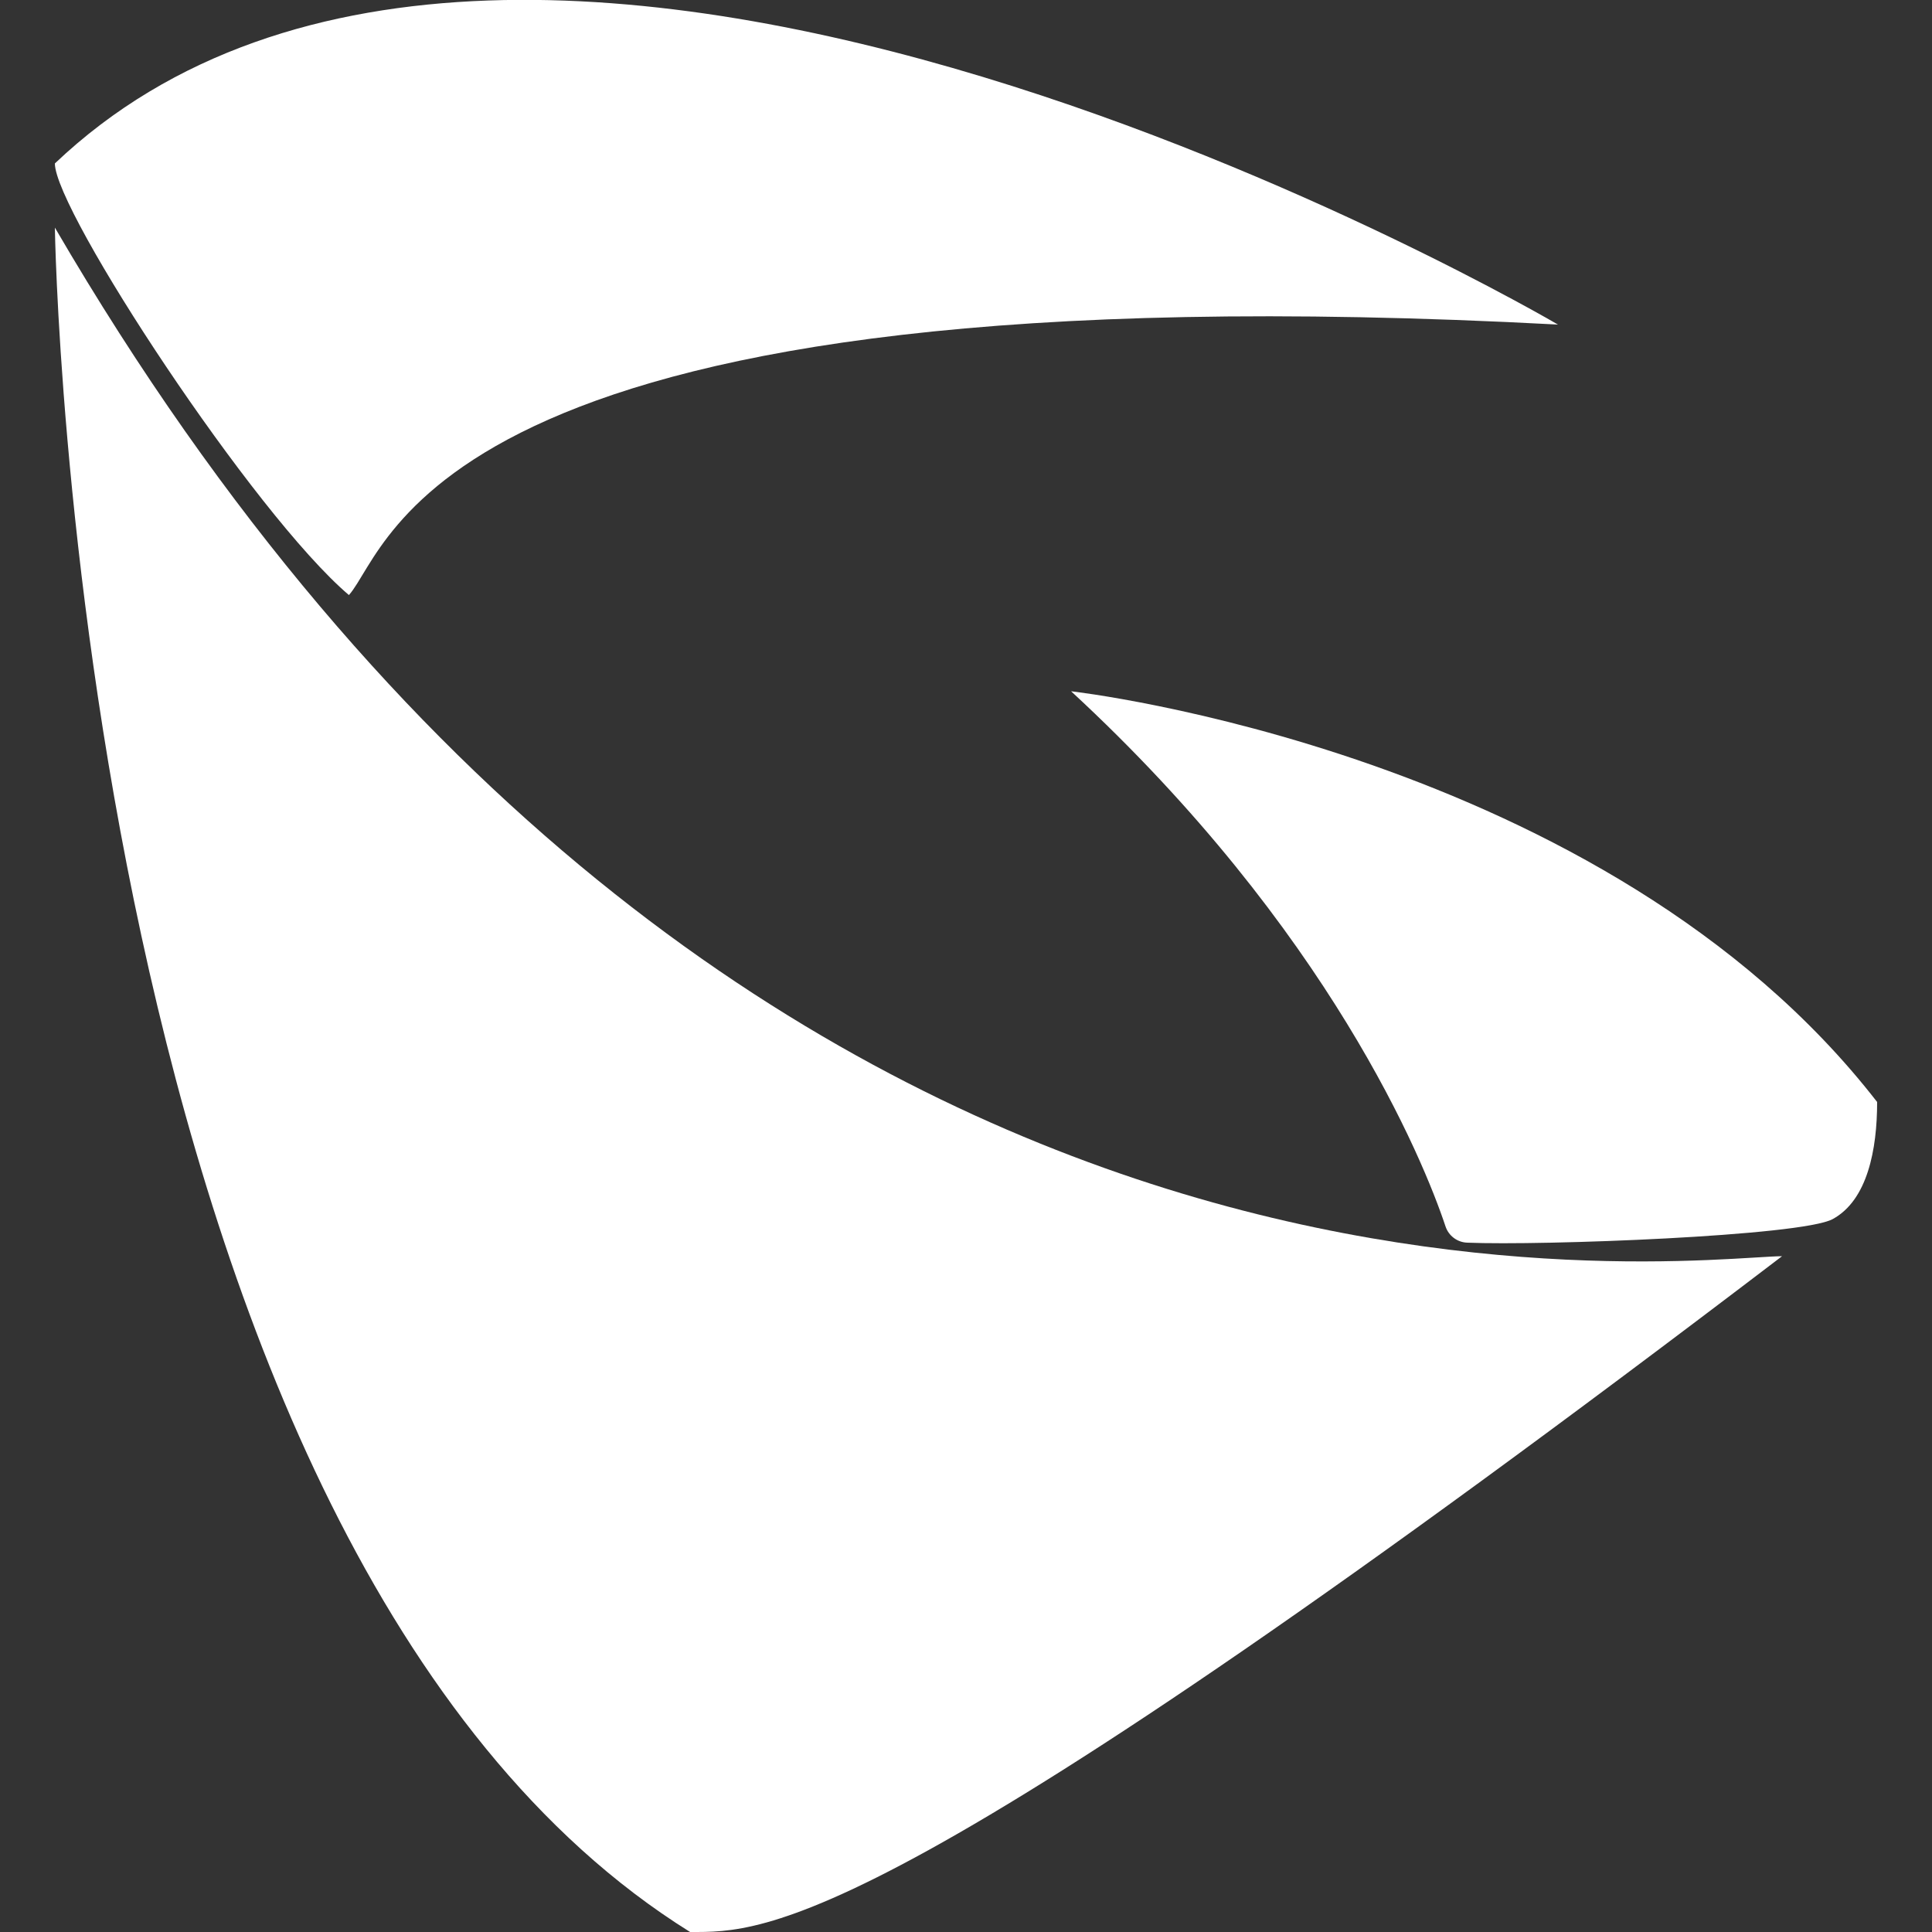
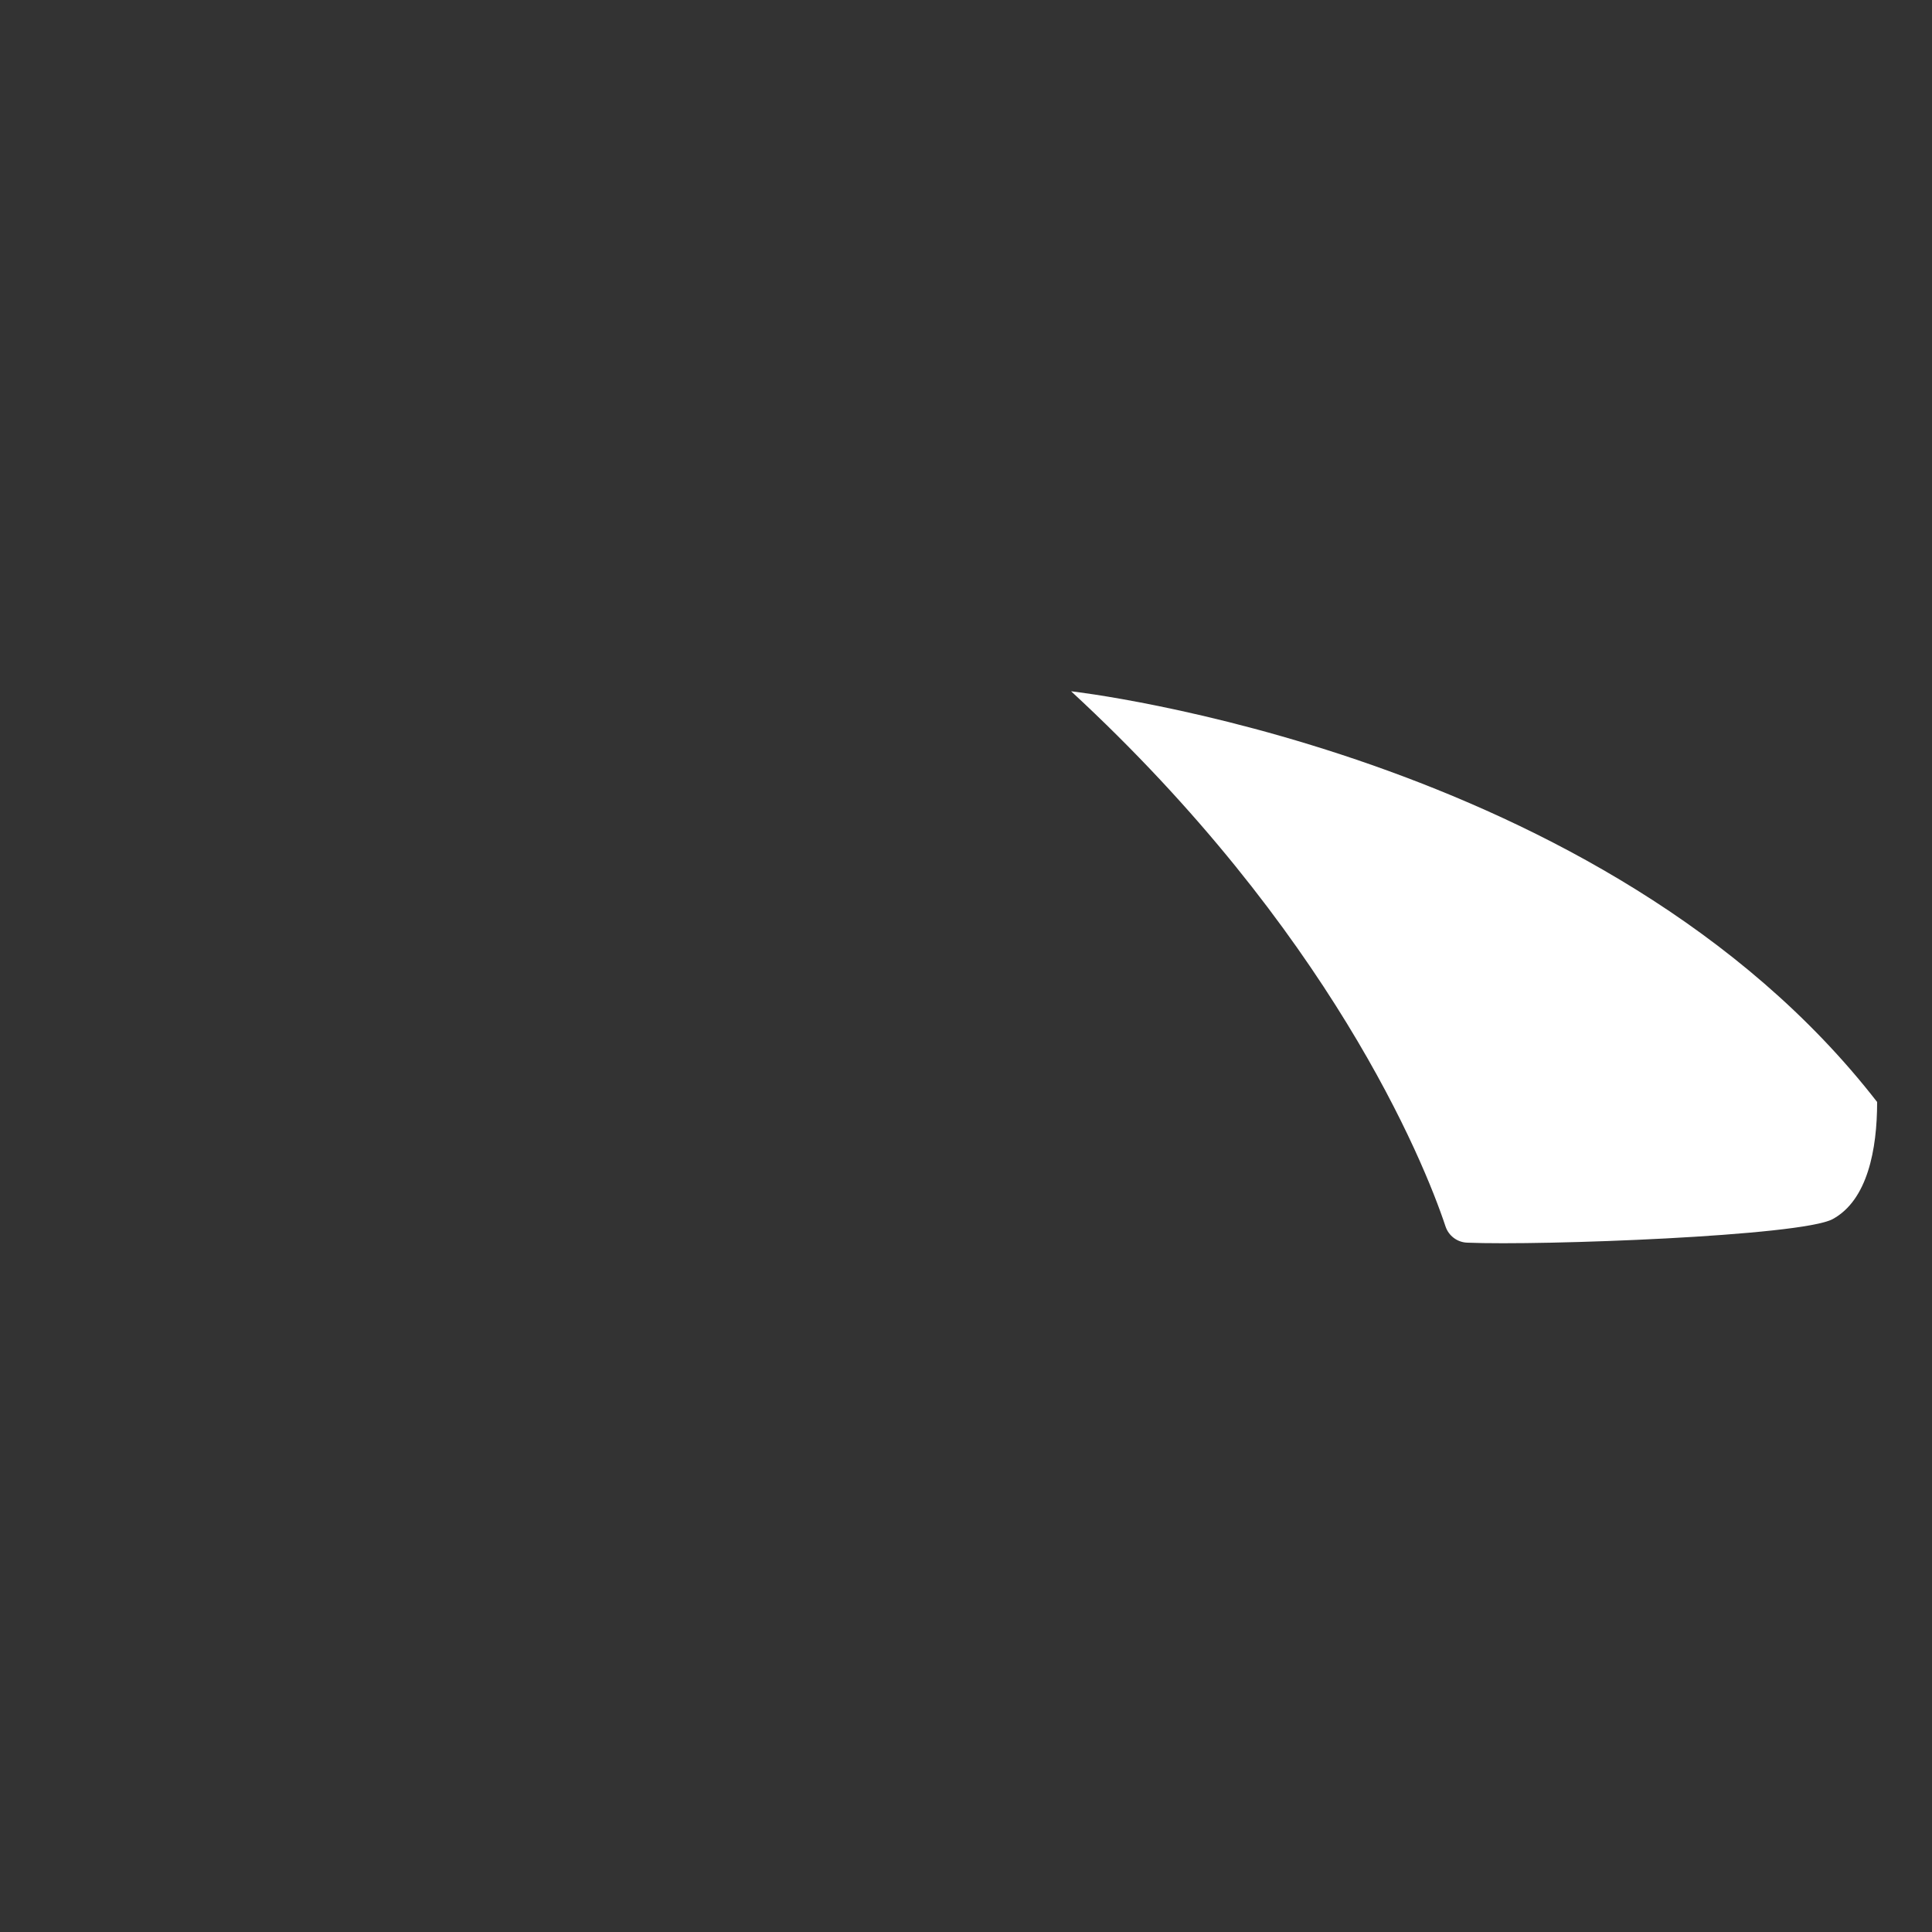
<svg xmlns="http://www.w3.org/2000/svg" version="1.1" id="Layer_1" x="0px" y="0px" viewBox="0 0 500 500" style="enable-background:new 0 0 500 500;" xml:space="preserve">
  <rect x="0" y="0" width="500" height="500" fill="#333333" stroke="none" />
  <style type="text/css">
	.st0{fill:none;stroke:#FFFFFF;stroke-miterlimit:10;}
	.st1{fill:#FFFFFF;}
</style>
-   <path class="st0" d="M-85.8,214.8c0,0-54.8-30.5-79-8c-5,6.8,7.3,76.5,33.3,93c5.7,2.3,44.5-20.3,62.5-42c0-4.3-14.5-21.8-42.3-23.5  c0,1.8,12.3,9.3,19.5,28c0,0-22.3,5-57.3-32C-148,227.3-148.3,214-85.8,214.8z" />
  <g>
-     <path class="st1" d="M403.2,84c0,0-267.5-157.1-389-41.7c0,12.3,51.5,90.8,76.1,111.7C101.3,141.7,112.8,68.5,403.2,84z" />
    <path class="st1" d="M277.2,178.9c0,0,138.2,15.5,208.6,106.3c0,12.3-2.5,25.4-11.5,30.3c-8.1,4.4-75.3,6.9-94.6,6.1   c-2.6-0.1-4.8-1.8-5.6-4.2C368.4,300.2,344,240.6,277.2,178.9z" />
-     <path class="st1" d="M14.2,58.9c0,0,4.9,341.7,164.4,441.1c19.6,0,50.7,1.8,282.6-174.9C435.5,325.4,189.7,360.1,14.2,58.9z" />
  </g>
</svg>